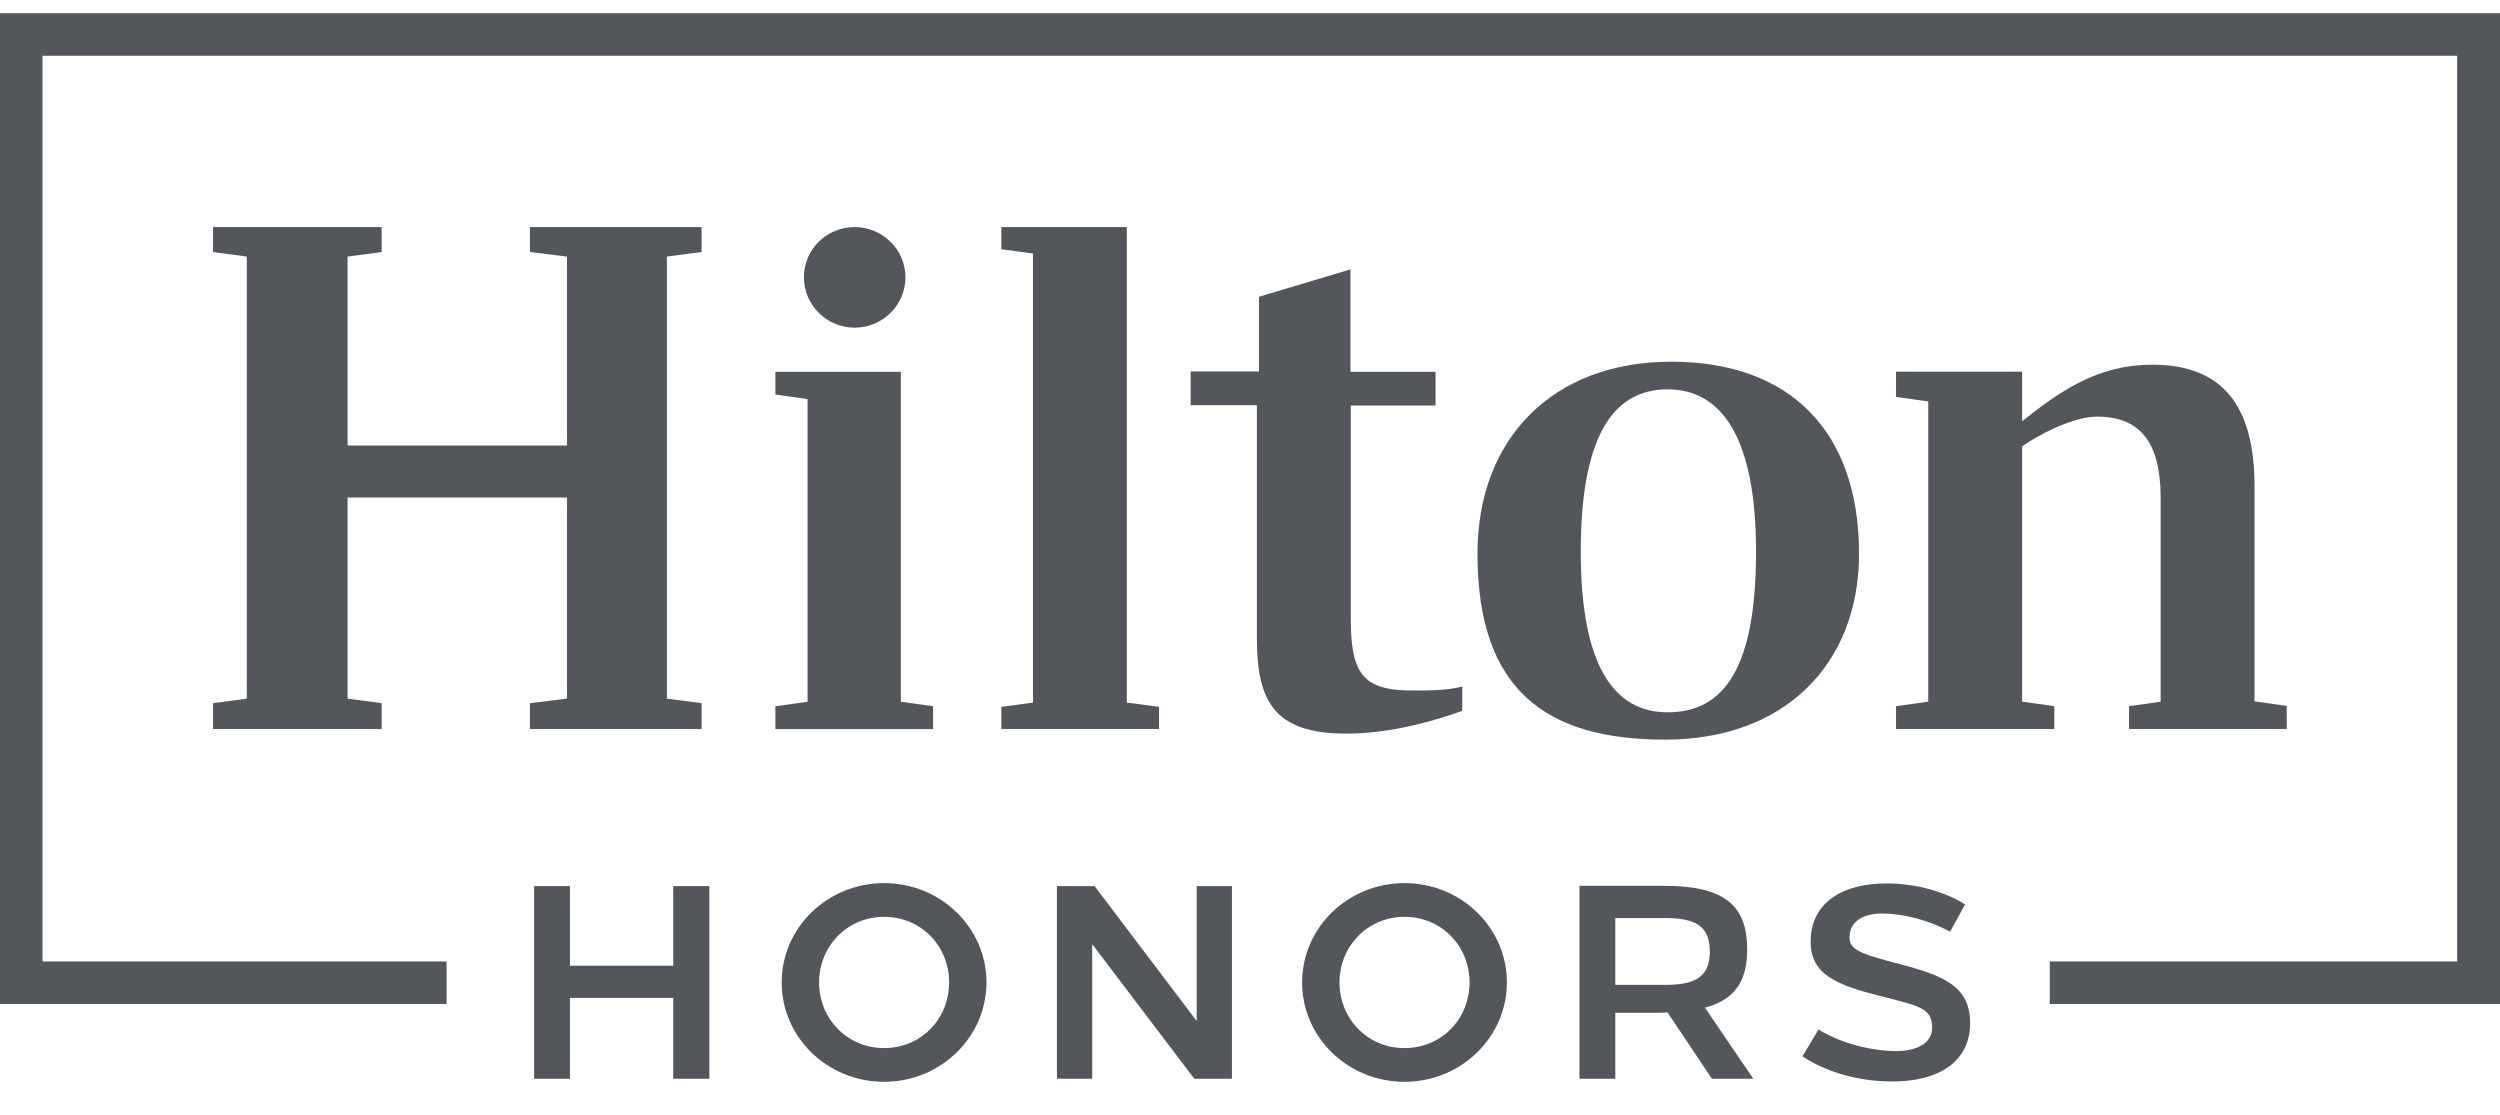
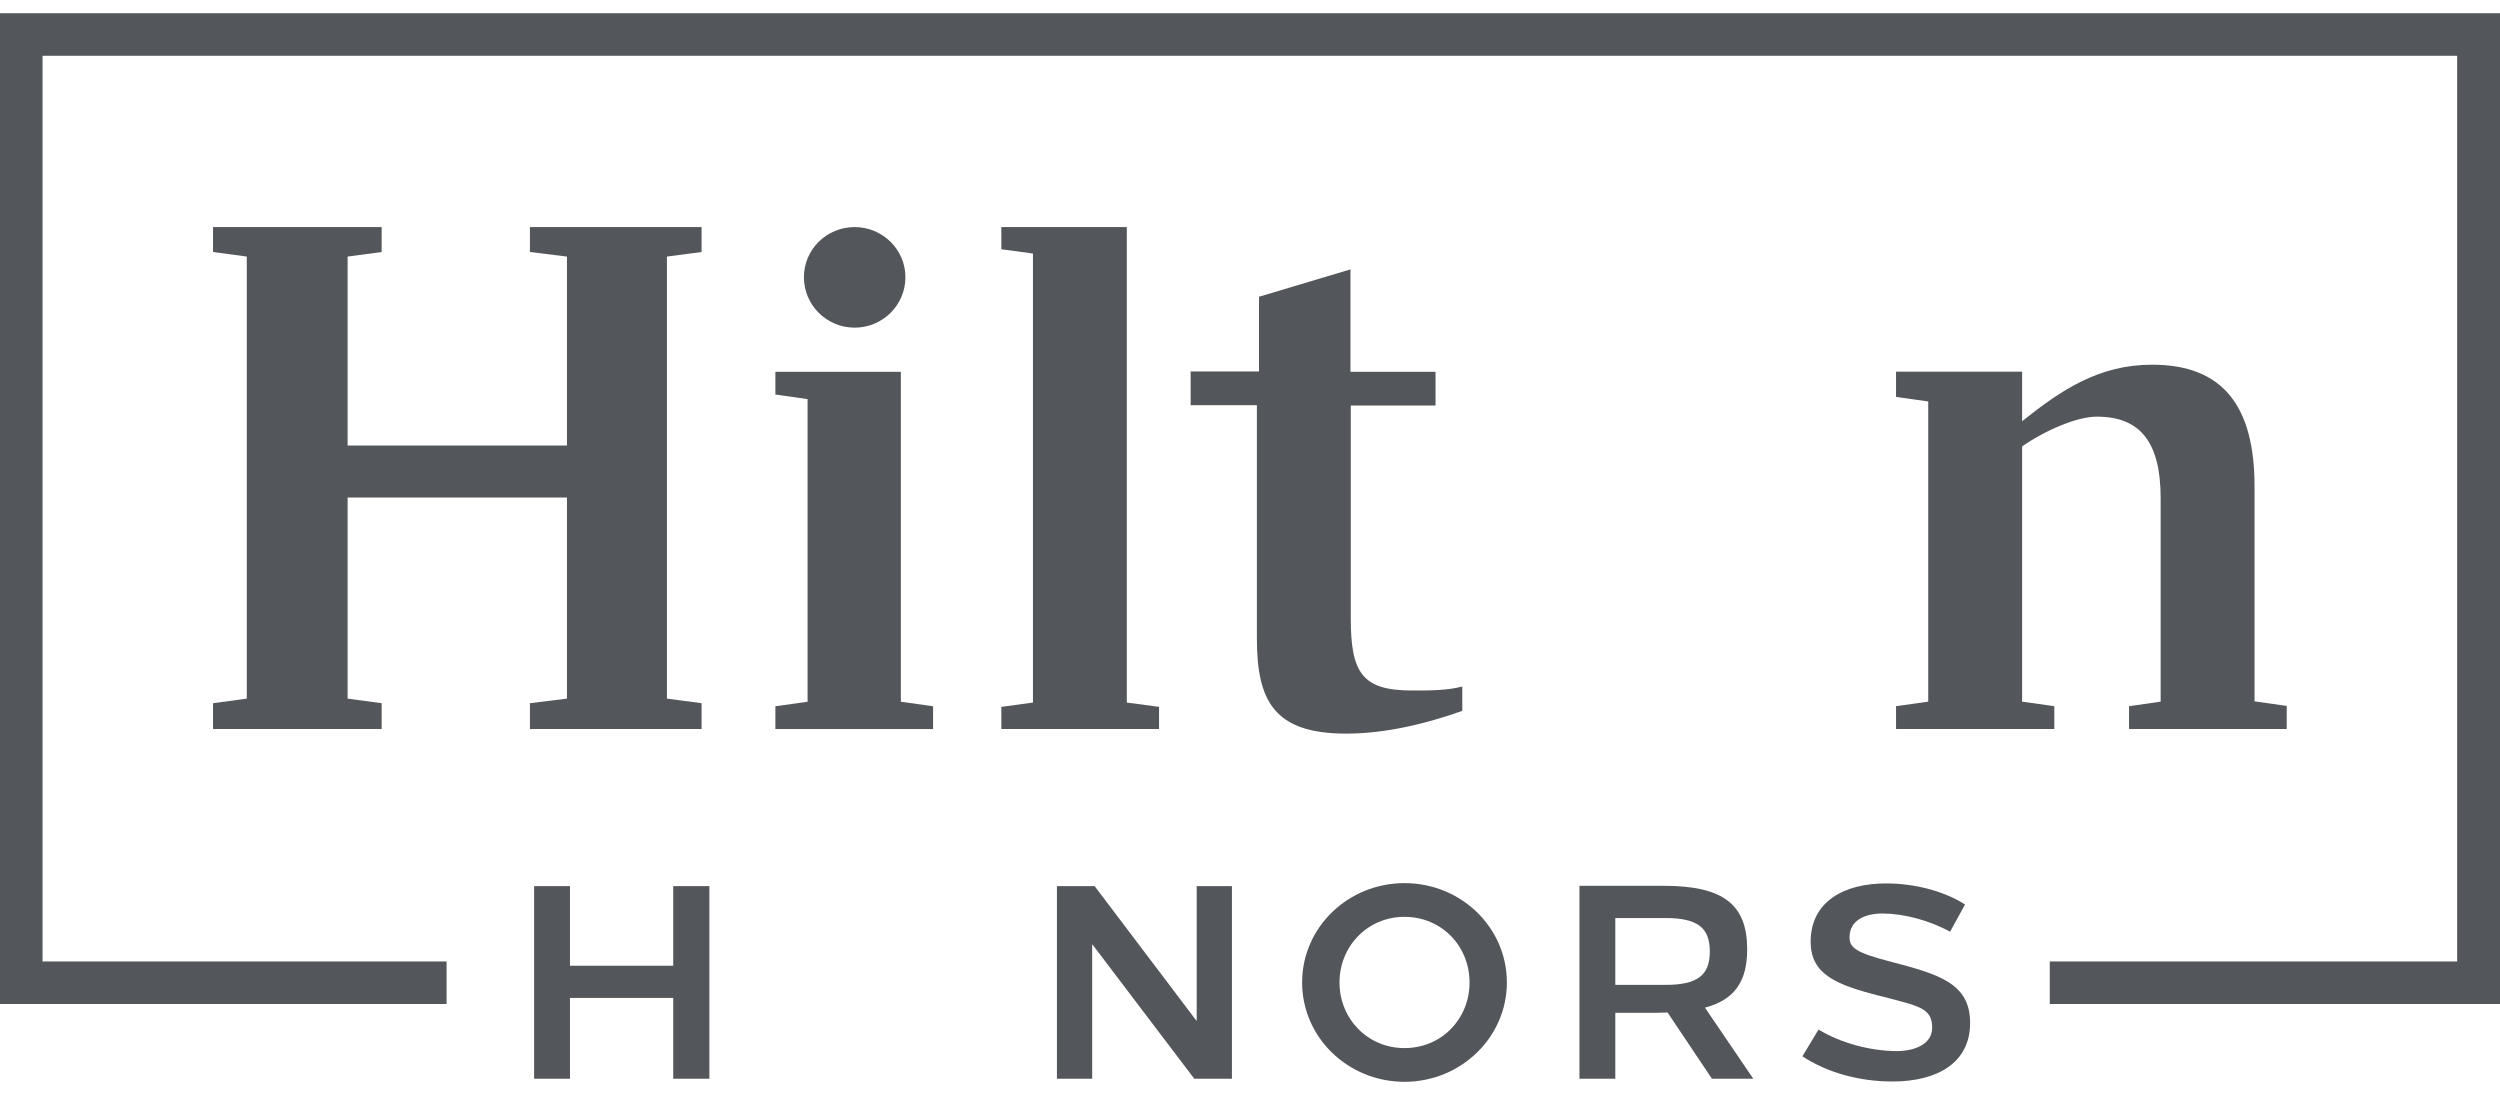
<svg xmlns="http://www.w3.org/2000/svg" width="65" height="29" viewBox="0 0 65 29" fill="none">
  <path d="M0 0.344V26.104H11.611V24.998H1.106V1.45H63.886V24.998H53.294V26.104H65V0.344" fill="#53565A" />
  <path d="M17.504 28.047V25.946H14.819V28.047H13.887V23.039H14.819V25.109H17.504V23.039H18.444V28.047H17.504Z" fill="#53565A" />
-   <path d="M21.296 25.544C21.296 26.484 22.023 27.25 22.986 27.25C23.95 27.25 24.677 26.492 24.677 25.544C24.677 24.596 23.95 23.838 22.986 23.838C22.023 23.838 21.296 24.604 21.296 25.544ZM25.648 25.544C25.648 26.966 24.455 28.127 22.986 28.127C21.517 28.127 20.324 26.974 20.324 25.544C20.324 24.114 21.517 22.961 22.986 22.961C24.455 22.961 25.648 24.114 25.648 25.544Z" fill="#53565A" />
  <path d="M31.051 28.047L28.397 24.548V28.047H27.48V23.039H28.46L31.114 26.547V23.039H32.03V28.047H31.051Z" fill="#53565A" />
  <path d="M34.827 25.544C34.827 26.484 35.554 27.25 36.517 27.25C37.481 27.25 38.208 26.492 38.208 25.544C38.208 24.596 37.481 23.838 36.517 23.838C35.554 23.838 34.827 24.604 34.827 25.544ZM39.179 25.544C39.179 26.966 37.987 28.127 36.517 28.127C35.048 28.127 33.855 26.974 33.855 25.544C33.855 24.114 35.048 22.961 36.517 22.961C37.987 22.961 39.179 24.114 39.179 25.544Z" fill="#53565A" />
  <path d="M41.998 25.607H43.302C44.139 25.607 44.455 25.354 44.455 24.738C44.455 24.121 44.139 23.869 43.302 23.869H41.998V25.599V25.607ZM43.262 23.031C44.81 23.031 45.427 23.521 45.427 24.682C45.427 25.512 45.103 25.994 44.329 26.199L45.585 28.047H44.51L43.357 26.325C43.262 26.325 43.167 26.333 43.041 26.333H41.998V28.047H41.066V23.031H43.262Z" fill="#53565A" />
  <path d="M51.097 23.506L50.702 24.225C50.157 23.925 49.486 23.751 48.941 23.751C48.483 23.751 48.088 23.933 48.088 24.367C48.088 24.643 48.254 24.77 49.17 25.007C50.402 25.331 51.223 25.56 51.223 26.595C51.223 27.63 50.378 28.119 49.201 28.119C48.332 28.119 47.495 27.882 46.863 27.464L47.282 26.768C47.882 27.132 48.633 27.321 49.304 27.329C49.802 27.329 50.236 27.14 50.236 26.721C50.236 26.208 49.904 26.16 48.901 25.899C47.732 25.607 47.077 25.331 47.077 24.485C47.077 23.435 47.953 22.969 49.035 22.969C49.786 22.969 50.536 23.166 51.089 23.514" fill="#53565A" />
  <path d="M17.34 6.671V18.164L18.241 18.283V18.954H13.778V18.283L14.741 18.164V12.935H9.038V18.164L9.923 18.283V18.954H5.539V18.283L6.416 18.164V6.671L5.539 6.552V5.904H9.923V6.552L9.038 6.671V11.584H14.741V6.671L13.778 6.552V5.904H18.241V6.552L17.34 6.671Z" fill="#53565A" />
  <path d="M23.422 18.245L24.26 18.363V18.956H20.16V18.363L20.997 18.245V10.377L20.16 10.258V9.666H23.422V18.245Z" fill="#53565A" />
  <path d="M26.035 18.378L26.857 18.267V6.592L26.035 6.481V5.904H29.297V18.267L30.135 18.378V18.954H26.035V18.378Z" fill="#53565A" />
  <path d="M35.12 9.666H37.324V10.543H35.12V16.073C35.12 17.502 35.42 17.953 36.715 17.953C37.197 17.953 37.616 17.953 38.019 17.85V18.482C36.842 18.901 35.839 19.074 35.001 19.074C33.121 19.074 32.679 18.221 32.679 16.594V10.535H30.957V9.658H32.734V7.715L35.112 7.004V9.658L35.12 9.666Z" fill="#53565A" />
-   <path d="M45.657 14.341C45.657 11.411 44.781 10.123 43.359 10.123C41.937 10.123 41.1 11.348 41.1 14.341C41.1 17.335 41.976 18.52 43.359 18.52C44.836 18.52 45.657 17.351 45.657 14.341ZM48.335 14.397C48.335 17.288 46.376 19.231 43.296 19.231C40.215 19.231 38.414 17.959 38.414 14.397C38.414 11.403 40.373 9.404 43.453 9.404C46.534 9.404 48.335 11.205 48.335 14.397Z" fill="#53565A" />
  <path d="M59.455 18.361V18.954H55.355V18.361L56.177 18.243V12.95C56.177 11.489 55.64 10.833 54.518 10.833C53.997 10.833 53.175 11.189 52.575 11.607V18.243L53.412 18.361V18.954H49.297V18.361L50.134 18.243V10.438L49.297 10.32V9.664H52.575V10.952C53.594 10.138 54.573 9.482 55.956 9.482C57.796 9.482 58.618 10.557 58.618 12.65V18.235L59.455 18.354V18.361Z" fill="#53565A" />
  <path d="M23.541 7.208C23.541 7.934 22.948 8.519 22.221 8.519C21.495 8.519 20.902 7.934 20.902 7.208C20.902 6.481 21.495 5.904 22.221 5.904C22.948 5.904 23.541 6.489 23.541 7.208Z" fill="#53565A" />
</svg>